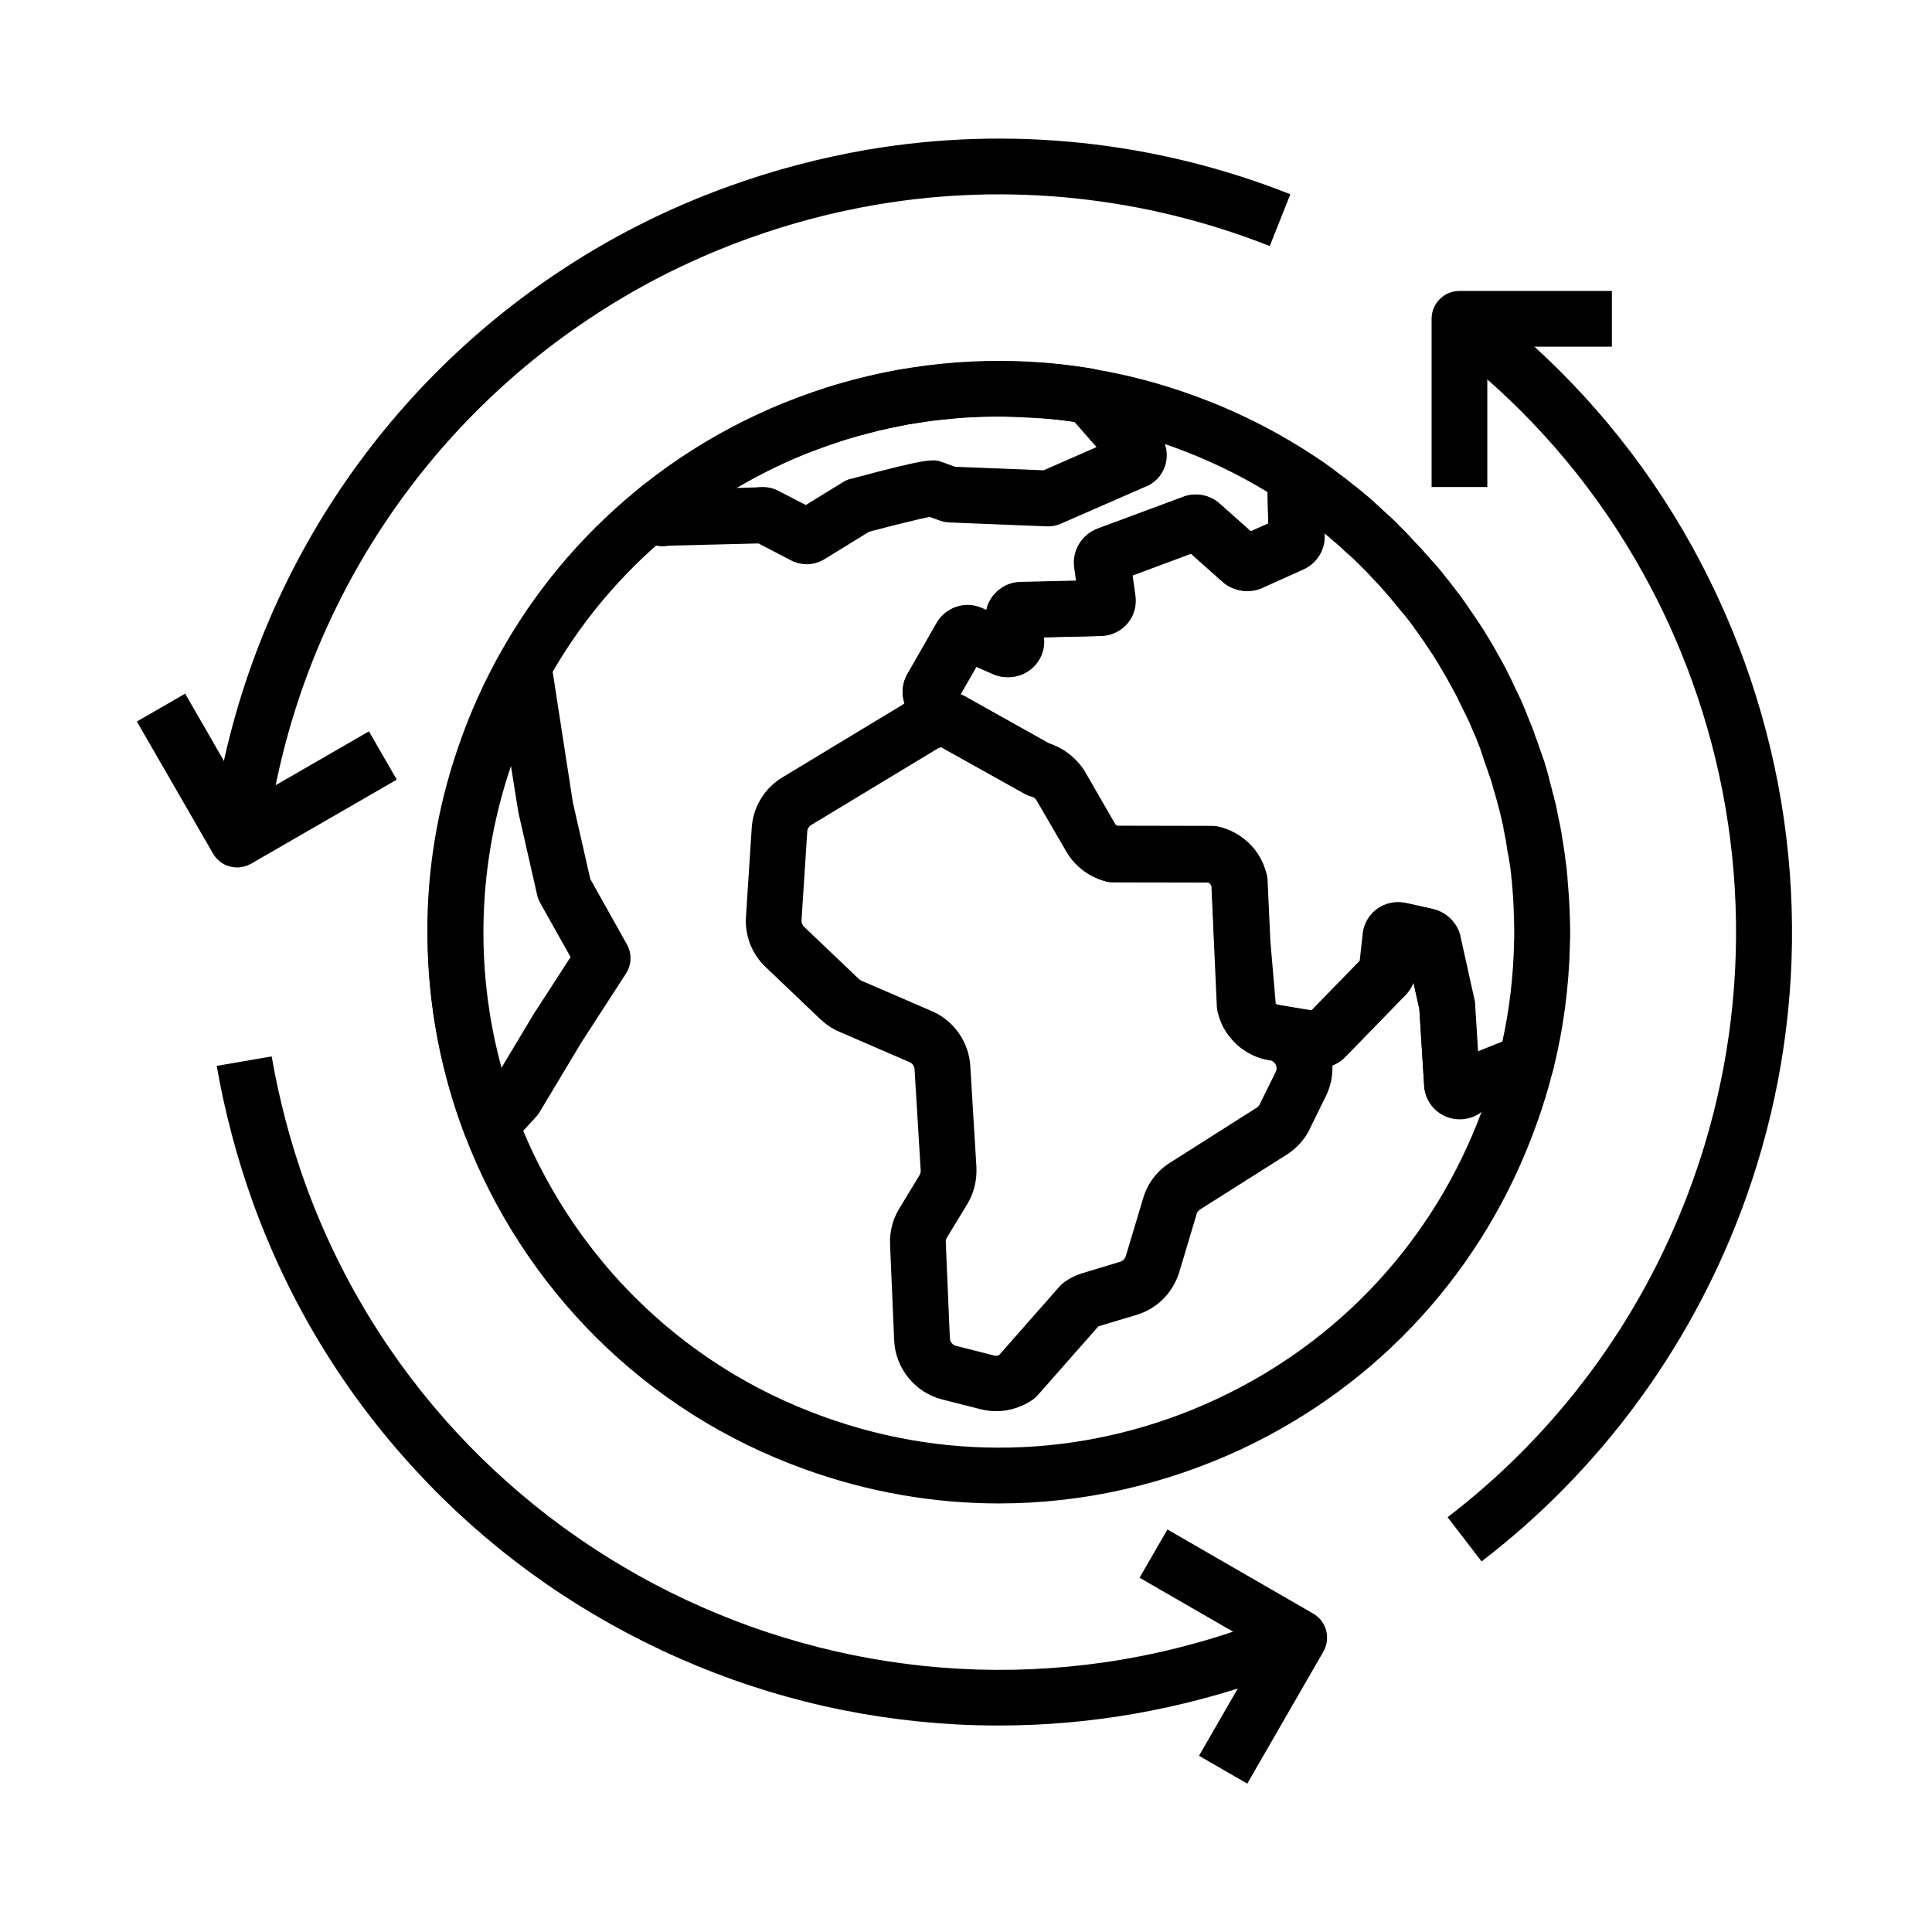
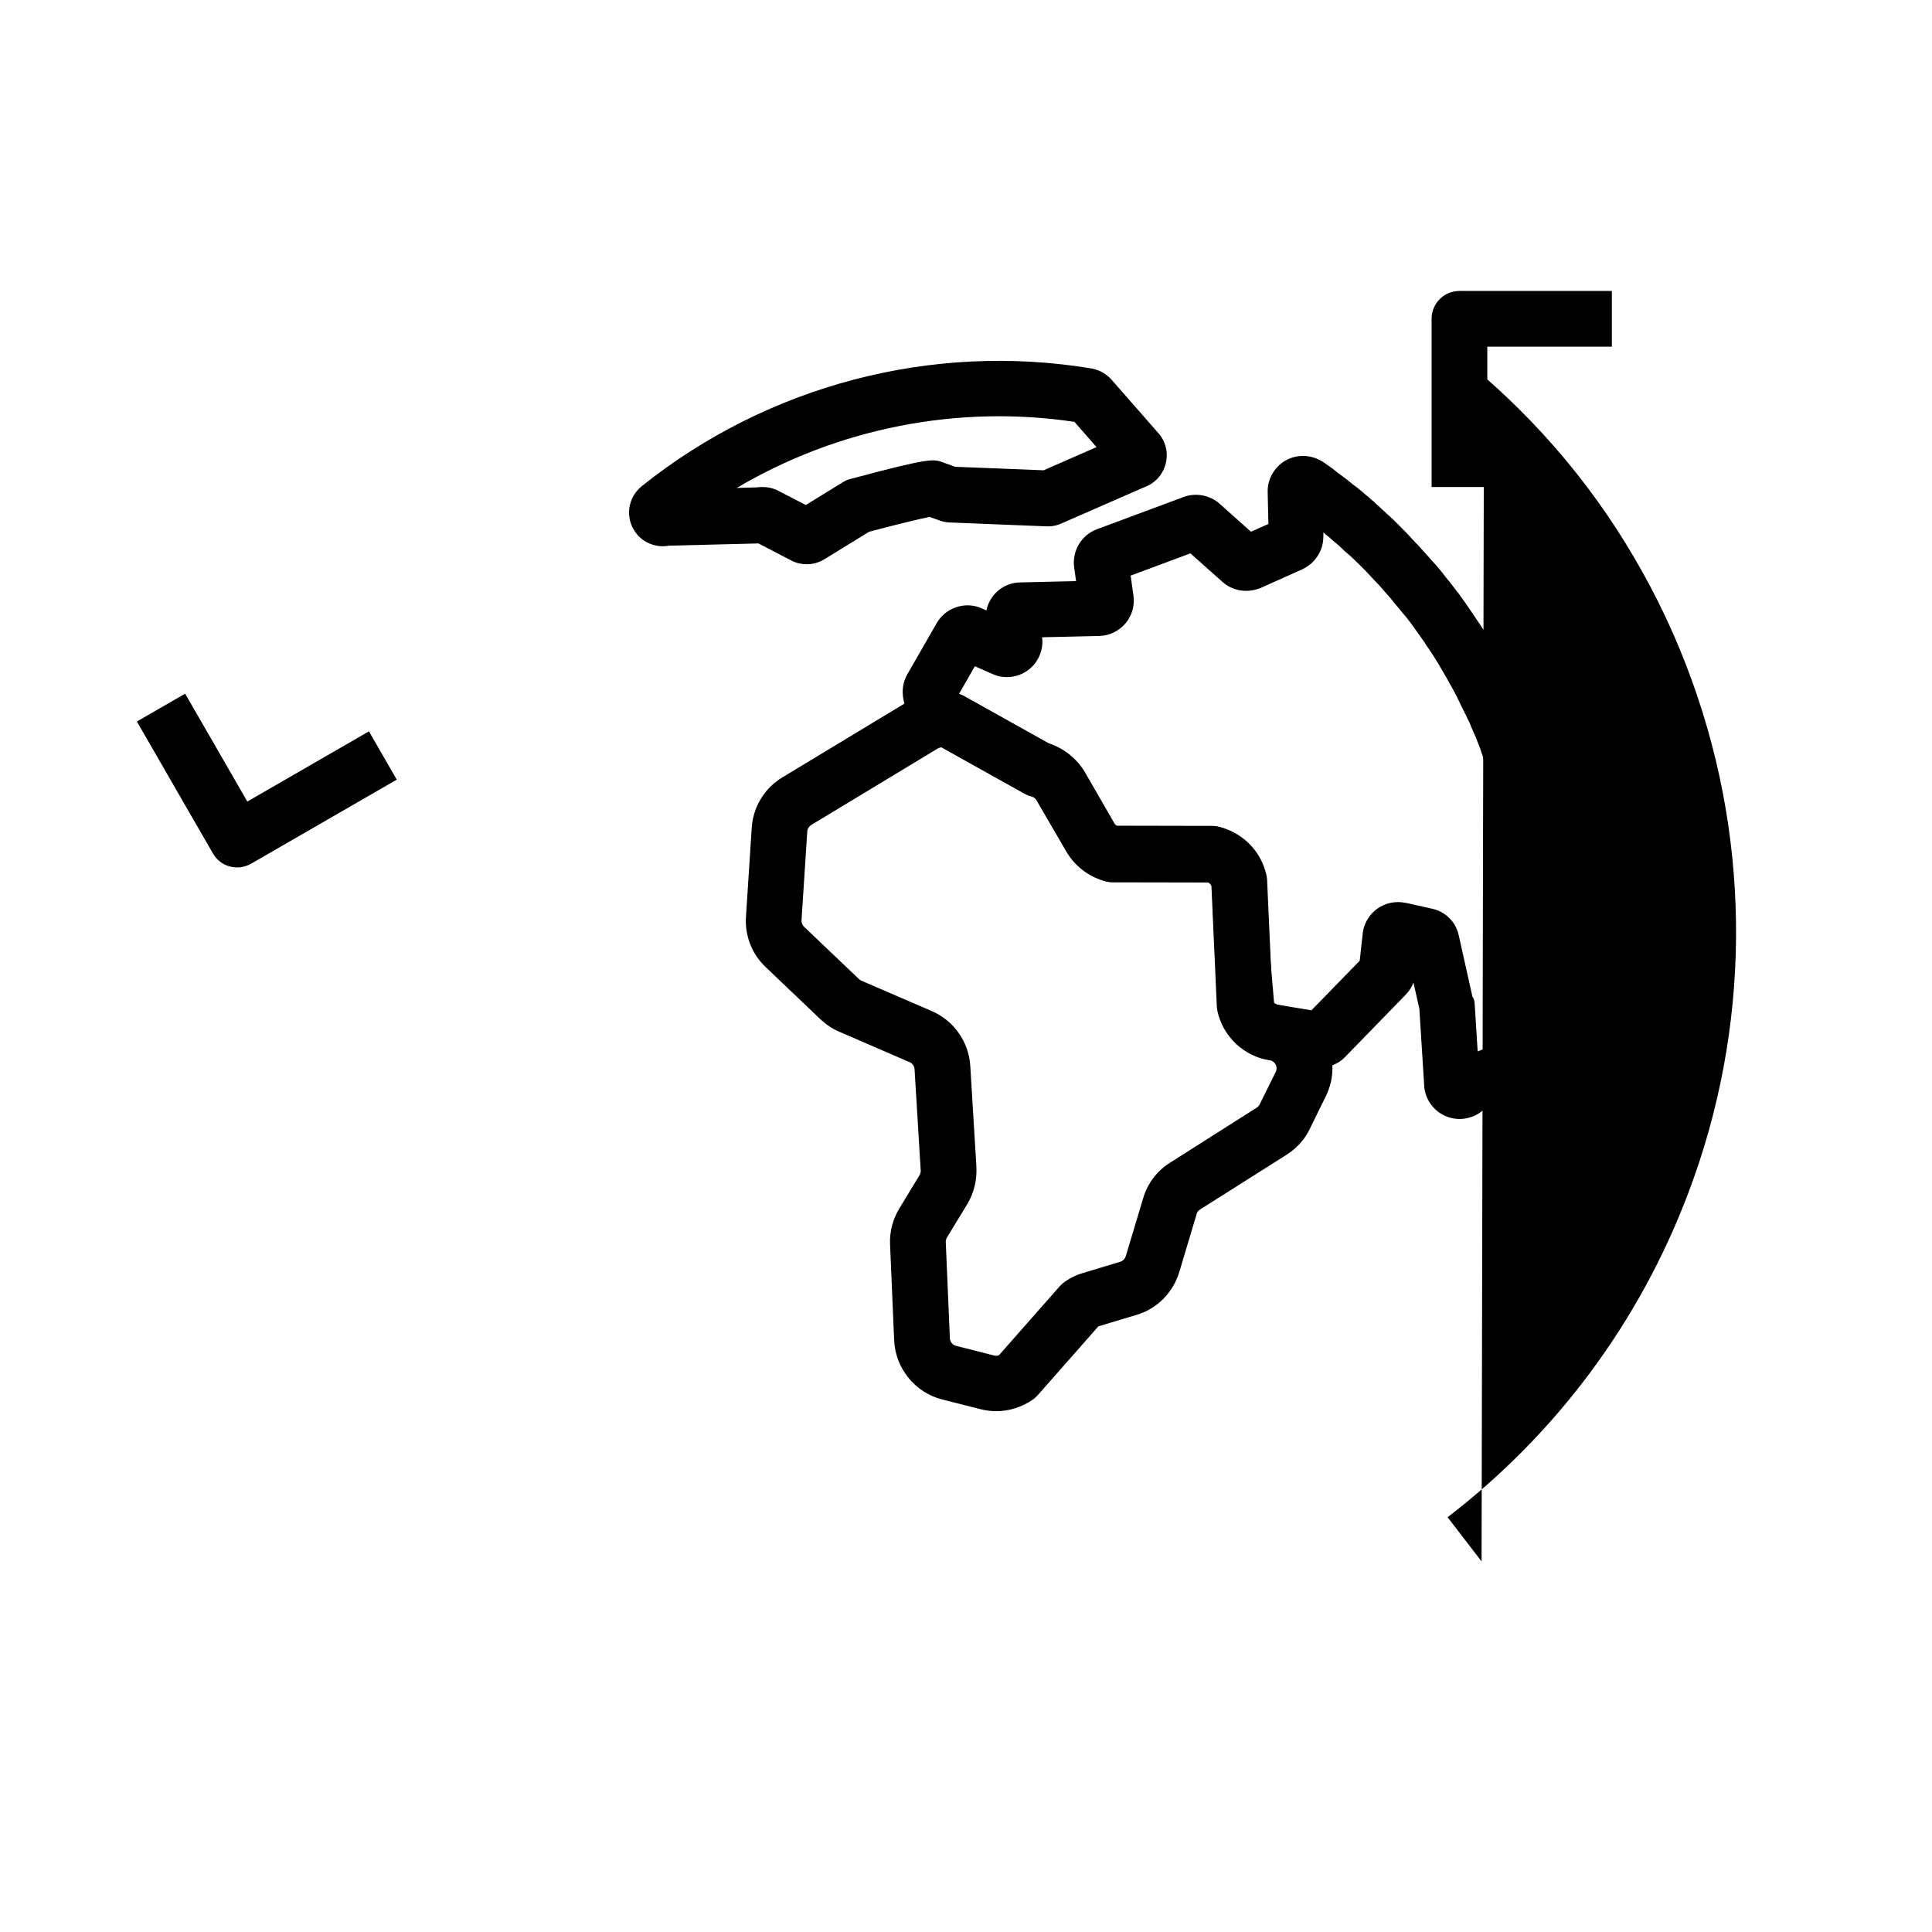
<svg xmlns="http://www.w3.org/2000/svg" fill="#000000" width="800px" height="800px" version="1.1" viewBox="144 144 512 512">
  <g>
-     <path d="m215.11 363.3-14.613-2.117c8.66-60.121 42.754-113.46 93.48-146.37 13.43-8.758 27.996-15.988 43.344-21.5 11.711-4.231 24.008-7.477 36.555-9.645 37.688-6.394 76.406-2.312 112.08 11.809l-5.461 13.727c-33.16-13.086-69.172-16.922-104.16-10.969-11.66 1.969-23.074 5.019-33.996 8.953-14.27 5.164-27.797 11.855-40.297 20.023-47.18 30.602-78.867 80.195-86.934 136.09z" />
-     <path d="m536.63 557.79-9.004-11.711c28.828-22.09 50.871-51.758 63.762-85.855 16.531-43.543 16.926-91.66 1.082-135.59-3.59-9.988-7.969-19.633-13.039-28.734-11.809-21.352-27.406-40.051-46.25-55.598-1.574-1.277-3.148-2.559-4.871-3.887l9.004-11.711c1.871 1.426 3.59 2.805 5.266 4.184 20.32 16.727 37.047 36.852 49.789 59.828 5.41 9.789 10.137 20.172 14.023 30.898 8.66 24.059 12.84 49.051 12.496 74.391-0.344 24.453-4.969 48.512-13.676 71.488-13.922 36.605-37.586 68.535-68.582 92.301z" />
-     <path d="m408.76 601.28c-3.789 0-7.578-0.098-11.367-0.297-27.16-1.477-53.43-8.07-78.129-19.68s-46.594-27.602-65.043-47.578c-19.09-20.664-33.703-44.672-43.297-71.34-4.133-11.512-7.332-23.617-9.496-35.918l14.562-2.508c2.016 11.512 4.969 22.73 8.809 33.457 36.555 101.35 148.83 154.05 250.18 117.54 2.215-0.789 4.379-1.625 6.742-2.559l5.512 13.676c-2.559 1.031-4.922 1.918-7.281 2.754-23.078 8.223-46.941 12.453-71.195 12.453z" />
+     <path d="m536.63 557.79-9.004-11.711c28.828-22.09 50.871-51.758 63.762-85.855 16.531-43.543 16.926-91.66 1.082-135.59-3.59-9.988-7.969-19.633-13.039-28.734-11.809-21.352-27.406-40.051-46.25-55.598-1.574-1.277-3.148-2.559-4.871-3.887l9.004-11.711z" />
    <path d="m530.82 440.54c-1.77 0-3.543-0.492-5.066-1.477-2.508-1.574-4.133-4.328-4.328-7.281v-0.051l-1.277-20.367-1.574-6.988c-0.441 1.23-1.18 2.363-2.066 3.246l-15.941 16.383c-2.117 2.215-5.164 3.297-8.266 2.805h-0.051l-11.414-1.871c-0.098 0-0.148 0-0.246-0.051-3.344-0.492-6.394-2.016-8.906-4.328-1.379-1.277-2.508-2.754-3.394-4.43-0.441-0.887-0.738-1.82-0.836-2.805l-1.625-18.895v-0.297l-0.688-15.398c0-0.051-0.051-0.098-0.051-0.098-0.195-0.344-0.492-0.641-0.836-0.836l-25.438-0.051c-0.688 0-1.328-0.098-1.969-0.297-4.328-1.23-7.969-4.035-10.184-7.871l-7.773-13.43c-0.297-0.543-0.789-0.934-1.426-1.082-0.641-0.148-1.23-0.395-1.77-0.688l-22.34-12.441h-0.051l-1.871-0.492c-3.297-0.887-5.856-3.445-6.742-6.742 0-0.051-0.051-0.148-0.051-0.195l-1.18-4.969c0-0.098-0.051-0.148-0.051-0.246-0.441-2.262-0.098-4.574 0.984-6.496 0-0.051 0.051-0.051 0.051-0.098l7.773-13.531c2.363-4.184 7.625-5.902 12.004-3.938l1.18 0.543c0.344-1.625 1.133-3.199 2.262-4.43 1.723-1.871 4.184-3 6.742-3l14.762-0.344-0.492-3.543c-0.641-4.379 1.871-8.707 6.102-10.234l22.879-8.512c0.051 0 0.051 0 0.098-0.051 3.246-1.133 6.938-0.441 9.496 1.871l8.266 7.379 4.625-2.066-0.195-8.363c-0.098-3.344 1.625-6.543 4.527-8.316 2.902-1.77 6.594-1.77 9.543-0.098 0.148 0.098 0.297 0.148 0.441 0.246 0.148 0.098 0.297 0.195 0.441 0.297l0.098 0.051c0.195 0.148 0.492 0.344 0.887 0.641l0.789 0.543c0.344 0.246 0.688 0.492 1.031 0.789 0.098 0.098 0.195 0.148 0.297 0.246 0.344 0.246 0.688 0.492 0.984 0.738 0.688 0.492 1.23 0.934 1.77 1.328 0.098 0.098 0.195 0.148 0.246 0.195 0.098 0.051 0.195 0.148 0.246 0.195 0.195 0.148 0.395 0.297 0.543 0.441 0.246 0.195 0.492 0.395 0.738 0.59 0.098 0.098 0.246 0.148 0.297 0.246 0.051 0 0.051 0.051 0.098 0.051 0.297 0.195 0.543 0.441 0.836 0.641 0.148 0.098 0.246 0.195 0.344 0.297 0.051 0.051 0.098 0.098 0.195 0.148 0.246 0.195 0.641 0.492 1.082 0.887 0.051 0.051 0.148 0.098 0.195 0.195 0.195 0.148 0.344 0.297 0.543 0.441 0.246 0.195 0.641 0.492 1.031 0.887 0.246 0.195 0.59 0.492 0.934 0.789 0.098 0.098 0.246 0.195 0.344 0.344l0.098 0.098 0.051 0.051c0.246 0.195 0.492 0.441 0.738 0.641 0.051 0.051 0.148 0.098 0.195 0.195 0.344 0.297 0.641 0.543 0.836 0.789 0.344 0.297 0.738 0.641 1.082 0.984 0.246 0.195 0.395 0.395 0.543 0.492 0.492 0.395 0.836 0.789 1.18 1.082l0.051 0.051c0.148 0.148 0.395 0.344 0.641 0.641 0.344 0.344 0.738 0.688 1.031 1.031 0.246 0.246 0.492 0.492 0.59 0.59l0.836 0.836c0.297 0.297 0.641 0.641 1.031 1.082l0.246 0.246c0.098 0.098 0.195 0.195 0.297 0.344 0.148 0.148 0.297 0.344 0.441 0.492 0.195 0.195 0.395 0.395 0.59 0.641l0.098 0.098c0.098 0.098 0.246 0.246 0.344 0.344 0.195 0.195 0.492 0.492 0.738 0.789 0.148 0.148 0.246 0.297 0.395 0.395 0.098 0.098 0.195 0.195 0.246 0.297 0.195 0.195 0.395 0.395 0.59 0.641l1.133 1.277c0.051 0.051 0.051 0.051 0.098 0.098l0.887 1.031c0.051 0.051 0.098 0.098 0.148 0.148l0.098 0.098c0.148 0.195 0.297 0.344 0.492 0.543l0.789 0.887s0.051 0.051 0.051 0.051l1.328 1.625c0.148 0.195 0.297 0.395 0.441 0.59 0.098 0.098 0.148 0.195 0.246 0.297 0 0.051 0.051 0.051 0.051 0.098l0.738 0.887c0.051 0.051 0.051 0.098 0.098 0.098 0.395 0.492 0.836 1.082 1.328 1.723 0.195 0.246 0.395 0.492 0.59 0.789 0.098 0.148 0.195 0.297 0.344 0.441l0.148 0.148c0.297 0.395 0.59 0.789 0.887 1.23 0.246 0.344 0.492 0.688 0.738 1.031 0.297 0.395 0.59 0.789 0.789 1.133 0.148 0.195 0.297 0.441 0.441 0.641 0.441 0.641 0.836 1.18 1.18 1.723 0.098 0.148 0.195 0.297 0.297 0.441 0.051 0.051 0.051 0.098 0.098 0.148 0.148 0.195 0.297 0.395 0.395 0.59 0.195 0.297 0.395 0.59 0.59 0.887l0.051 0.051c0.098 0.148 0.195 0.297 0.297 0.441 0 0 0.051 0.051 0.051 0.051 0.738 1.133 1.477 2.312 2.262 3.641 0.543 0.887 1.031 1.672 1.477 2.461 0.344 0.59 0.688 1.18 0.984 1.77 0.297 0.492 0.543 0.984 0.836 1.477 0.051 0.098 0.098 0.148 0.148 0.246l1.031 1.918c0.051 0.051 0.051 0.148 0.098 0.195 0.051 0.148 0.148 0.297 0.195 0.395 0.195 0.344 0.395 0.789 0.641 1.277 0.195 0.395 0.395 0.789 0.59 1.18 0.195 0.395 0.344 0.738 0.543 1.133 0.051 0.098 0.098 0.148 0.098 0.246 0.098 0.246 0.195 0.441 0.344 0.688 0.098 0.246 0.195 0.441 0.297 0.688 0.051 0.098 0.098 0.246 0.195 0.344 0.195 0.395 0.441 0.887 0.688 1.477 0 0.051 0.051 0.051 0.051 0.098 0.098 0.246 0.246 0.441 0.344 0.688 0.344 0.738 0.641 1.426 0.887 2.066 0.195 0.441 0.395 0.887 0.492 1.23 0.148 0.344 0.297 0.641 0.395 0.984 0.098 0.246 0.195 0.441 0.246 0.59 0.098 0.148 0.148 0.344 0.195 0.492 0.051 0.148 0.098 0.246 0.148 0.395 0.098 0.246 0.195 0.441 0.297 0.688 0.246 0.59 0.543 1.328 0.836 2.164 0.051 0.195 0.148 0.344 0.195 0.543 0.051 0.148 0.098 0.344 0.148 0.492 0.051 0.098 0.051 0.148 0.098 0.246 0.051 0.098 0.051 0.148 0.098 0.246 0.051 0.148 0.098 0.344 0.195 0.492 0.098 0.297 0.195 0.543 0.297 0.836 0.051 0.148 0.098 0.297 0.148 0.441 0.098 0.195 0.148 0.395 0.195 0.59l0.098 0.297c0.051 0.148 0.098 0.297 0.148 0.441 0.098 0.195 0.148 0.395 0.246 0.641l0.441 1.277c0.098 0.195 0.148 0.441 0.246 0.688 0.051 0.195 0.098 0.344 0.195 0.543 0.098 0.344 0.195 0.641 0.297 0.984l0.441 1.477c0.098 0.395 0.195 0.738 0.297 1.082 0.051 0.246 0.148 0.492 0.195 0.738 0.051 0.148 0.098 0.246 0.098 0.395v0.051c0 0.051 0.051 0.148 0.051 0.246 0.098 0.344 0.195 0.641 0.246 0.887 0 0.098 0.051 0.195 0.051 0.246 0.051 0.195 0.098 0.344 0.148 0.492l0.441 1.77c0 0.051 0.051 0.148 0.051 0.195 0 0.098 0.051 0.195 0.098 0.297 0.098 0.344 0.195 0.688 0.246 1.031 0.098 0.344 0.148 0.641 0.195 0.836 0.051 0.098 0.051 0.195 0.098 0.246 0.051 0.148 0.051 0.246 0.098 0.395 0.098 0.297 0.148 0.641 0.195 0.934 0.051 0.148 0.051 0.297 0.098 0.441 0.051 0.246 0.098 0.492 0.148 0.738v0.051c0.051 0.195 0.098 0.441 0.148 0.738 0.098 0.441 0.195 0.934 0.297 1.477 0 0.051 0 0.098 0.051 0.148 0.148 0.641 0.246 1.23 0.344 1.77 0.051 0.148 0.051 0.297 0.098 0.441v0.051c0.098 0.543 0.246 1.23 0.344 2.066l0.148 0.887v0.098c0 0.051 0 0.098 0.051 0.195 0.051 0.195 0.098 0.441 0.098 0.641 0.051 0.148 0.051 0.297 0.051 0.395 0 0.051 0.051 0.148 0.051 0.195 0.098 0.641 0.195 1.277 0.297 2.066 0.051 0.297 0.098 0.59 0.098 0.887 0 0.195 0.051 0.395 0.098 0.59 0 0.148 0.051 0.246 0.051 0.395 0.051 0.395 0.098 0.836 0.148 1.18 0.051 0.195 0.051 0.441 0.098 0.688l0.051 0.543c0.051 0.246 0.051 0.492 0.051 0.738 0 0.148 0.051 0.246 0.051 0.395 0.051 0.395 0.098 0.789 0.098 1.18 0.246 2.707 0.441 5.559 0.59 9.25v0.246c0.051 1.523 0.098 3 0.098 4.477 0 0.984 0 1.969-0.051 3.051v0.195c-0.246 11.316-1.723 22.434-4.379 33.113-0.59 2.312-2.215 4.184-4.43 5.066l-13.777 5.461c-0.789 0.789-1.723 1.426-2.754 1.918-0.148 0.051-0.246 0.098-0.395 0.148-1.18 0.434-2.359 0.68-3.492 0.68zm3.988-30.453 0.789 12.547 6.543-2.609c1.871-8.461 2.902-17.219 3.102-26.125v-0.098-0.395c0.051-0.738 0.051-1.523 0.051-2.461 0-1.23-0.051-2.559-0.098-3.984v-0.246c-0.098-3.394-0.246-5.953-0.492-8.363v-0.148c0-0.195-0.051-0.395-0.051-0.641-0.051-0.395-0.098-0.836-0.148-1.23v-0.297l-0.098-0.789c-0.051-0.395-0.098-0.789-0.148-1.23-0.051-0.297-0.098-0.641-0.148-0.934 0-0.195-0.051-0.395-0.098-0.59-0.051-0.195-0.051-0.395-0.098-0.59 0-0.246-0.098-0.59-0.148-0.984-0.051-0.195-0.051-0.344-0.098-0.492-0.051-0.148-0.051-0.344-0.098-0.492 0-0.051 0-0.098-0.051-0.195-0.051-0.297-0.098-0.641-0.148-0.934l-0.148-0.984c0-0.148-0.051-0.246-0.051-0.395 0-0.148-0.051-0.395-0.098-0.641-0.051-0.148-0.051-0.297-0.098-0.441-0.051-0.148-0.051-0.297-0.098-0.492-0.098-0.543-0.148-0.934-0.246-1.328-0.051-0.148-0.051-0.246-0.098-0.395-0.051-0.195-0.098-0.395-0.098-0.688 0-0.098-0.098-0.395-0.098-0.543-0.051-0.148-0.051-0.246-0.098-0.395v-0.051c-0.051-0.148-0.098-0.344-0.148-0.59-0.051-0.246-0.148-0.543-0.195-0.836-0.051-0.148-0.051-0.297-0.098-0.441v-0.098c0-0.051-0.051-0.148-0.051-0.195-0.195-0.641-0.297-1.18-0.395-1.625 0-0.098-0.051-0.195-0.098-0.297-0.098-0.297-0.148-0.641-0.246-0.934l-0.395-1.477c-0.098-0.297-0.148-0.59-0.246-0.836 0-0.098-0.051-0.195-0.051-0.246-0.051-0.195-0.098-0.297-0.148-0.492v-0.051c-0.051-0.098-0.051-0.195-0.098-0.297-0.098-0.344-0.195-0.641-0.297-0.934-0.051-0.246-0.148-0.492-0.195-0.738v-0.051l-0.441-1.477c-0.051-0.148-0.098-0.344-0.195-0.543-0.051-0.195-0.148-0.395-0.195-0.59-0.098-0.195-0.148-0.395-0.195-0.543l-0.344-1.082c-0.195-0.441-0.297-0.836-0.441-1.18-0.098-0.246-0.195-0.492-0.246-0.738-0.051-0.195-0.148-0.395-0.195-0.59-0.098-0.246-0.195-0.492-0.246-0.738 0-0.051-0.051-0.098-0.051-0.195-0.051-0.098-0.051-0.148-0.098-0.246-0.051-0.148-0.098-0.297-0.148-0.492-0.098-0.195-0.148-0.395-0.246-0.641-0.051-0.148-0.098-0.344-0.148-0.492-0.051-0.148-0.098-0.297-0.148-0.441-0.098-0.297-0.246-0.688-0.441-1.133-0.051-0.098-0.051-0.148-0.098-0.246-0.051-0.148-0.098-0.246-0.148-0.395-0.098-0.195-0.148-0.344-0.195-0.543-0.148-0.297-0.246-0.543-0.297-0.688-0.098-0.246-0.195-0.492-0.297-0.688-0.098-0.195-0.195-0.441-0.297-0.641-0.051-0.148-0.148-0.395-0.195-0.492-0.098-0.195-0.195-0.441-0.297-0.641-0.195-0.441-0.344-0.934-0.492-1.23-0.051-0.098-0.098-0.246-0.148-0.344-0.051-0.051-0.051-0.098-0.098-0.148-0.148-0.297-0.297-0.59-0.441-0.934-0.051-0.098-0.098-0.195-0.148-0.297 0-0.051-0.051-0.148-0.098-0.246-0.098-0.195-0.195-0.395-0.297-0.543 0-0.051-0.051-0.051-0.051-0.098-0.098-0.246-0.195-0.492-0.344-0.688-0.148-0.297-0.246-0.543-0.395-0.836-0.195-0.395-0.395-0.789-0.59-1.18-0.195-0.395-0.395-0.789-0.543-1.133-0.051-0.098-0.098-0.148-0.098-0.246-0.098-0.246-0.246-0.492-0.395-0.738-0.098-0.148-0.148-0.297-0.246-0.492l-0.934-1.723c-0.344-0.543-0.641-1.133-0.934-1.672-0.297-0.492-0.543-0.984-0.836-1.477-0.051-0.051-0.051-0.098-0.098-0.148-0.344-0.641-0.738-1.277-1.18-2.016-0.051-0.051-0.098-0.148-0.098-0.195-0.688-1.133-1.277-2.117-1.871-3.051l-0.051-0.051c-0.098-0.148-0.195-0.297-0.297-0.441-0.051-0.051-0.051-0.098-0.098-0.148-0.148-0.195-0.297-0.395-0.395-0.59-0.195-0.297-0.441-0.641-0.641-0.934-0.098-0.148-0.246-0.344-0.344-0.543-0.246-0.344-0.441-0.688-0.59-0.887-0.344-0.441-0.59-0.836-0.836-1.18-0.148-0.195-0.297-0.441-0.441-0.641l-0.051-0.051c-0.297-0.395-0.59-0.789-0.887-1.23-0.246-0.344-0.441-0.641-0.688-0.984-0.195-0.246-0.395-0.543-0.59-0.789-0.098-0.148-0.195-0.297-0.344-0.441-0.051-0.051-0.098-0.148-0.148-0.195-0.297-0.395-0.59-0.789-0.934-1.18l-0.688-0.789c-0.246-0.297-0.441-0.543-0.641-0.789-0.051-0.098-0.098-0.148-0.148-0.195l-0.051-0.051-2.066-2.508c0-0.051-0.051-0.051-0.051-0.098l-0.098-0.098c-0.148-0.148-0.297-0.344-0.441-0.492l-1.918-2.215c-0.051-0.051-0.051-0.051-0.098-0.098-0.098-0.098-0.195-0.195-0.246-0.297-0.148-0.148-0.297-0.297-0.395-0.441-0.344-0.344-0.688-0.688-1.082-1.133l-0.098-0.098c-0.098-0.098-0.195-0.195-0.297-0.297-0.148-0.148-0.297-0.344-0.441-0.492-0.195-0.195-0.395-0.395-0.59-0.641l-0.297-0.297c-0.148-0.148-0.297-0.297-0.441-0.492-0.098-0.098-0.246-0.246-0.395-0.395l-0.887-0.887c-0.098-0.098-0.195-0.195-0.297-0.297-0.195-0.195-0.395-0.395-0.59-0.59-0.148-0.148-0.246-0.246-0.395-0.395-0.246-0.195-0.441-0.395-0.641-0.641-0.148-0.098-0.246-0.246-0.395-0.344-0.148-0.098-0.297-0.297-0.344-0.344-0.344-0.297-0.641-0.59-0.836-0.738-0.148-0.098-0.246-0.246-0.395-0.344-0.148-0.148-0.492-0.441-0.789-0.688l-0.344-0.344c-0.051-0.051-0.098-0.051-0.098-0.098-0.246-0.195-0.441-0.395-0.641-0.59-0.051-0.051-0.148-0.098-0.195-0.195-0.195-0.148-0.395-0.344-0.59-0.492l-0.098-0.098c-0.195-0.148-0.344-0.297-0.543-0.441-0.098-0.051-0.148-0.148-0.246-0.195-0.148-0.148-0.297-0.246-0.441-0.395-0.148-0.148-0.297-0.246-0.441-0.395-0.051-0.051-0.098-0.051-0.098-0.098-0.098-0.098-0.246-0.195-0.344-0.297-0.246-0.195-0.492-0.395-0.738-0.59-0.148-0.098-0.246-0.195-0.344-0.344-0.051-0.051-0.051-0.051-0.098-0.051-0.098-0.051-0.195-0.148-0.297-0.195v0.887 0.195c0 3.691-2.164 7.035-5.512 8.609-0.051 0-0.051 0.051-0.098 0.051l-10.973 4.922c-0.098 0.051-0.195 0.098-0.297 0.098-3.394 1.328-7.231 0.688-9.891-1.723l-8.461-7.527-15.844 5.902 0.738 5.215c0.395 2.609-0.344 5.266-1.969 7.281-1.723 2.117-4.281 3.394-6.988 3.492h-0.098l-15.152 0.344 0.051 0.297c0.297 3.297-1.18 6.594-3.887 8.512s-6.25 2.312-9.297 0.934l-4.676-2.066-4.231 7.379c0.543 0.195 1.031 0.441 1.523 0.738l22.043 12.25c3.984 1.277 7.332 3.938 9.496 7.625l7.773 13.48c0.195 0.344 0.441 0.59 0.789 0.789l25.484 0.051c0.688 0 1.328 0.098 2.016 0.297 4.527 1.277 8.215 4.231 10.43 8.316 0 0 0 0.051 0.051 0.051 0.688 1.277 1.18 2.707 1.574 4.184 0.098 0.441 0.148 0.887 0.195 1.379l0.738 16.137 1.426 16.68c0.246 0.148 0.441 0.246 0.688 0.297 0.098 0 0.148 0 0.246 0.051l8.953 1.477 12.793-13.137 0.789-7.133v-0.098c0.297-2.609 1.723-5.019 3.836-6.543 2.117-1.523 4.871-2.117 7.43-1.574h0.098l6.84 1.523c3.691 0.738 6.543 3.543 7.281 7.231l3.59 16.09c0.547 0.844 0.598 1.582 0.598 1.977z" />
-     <path d="m408.76 542.43c-17.32 0-34.688-3-51.465-9.055-21.156-7.625-39.902-19.531-55.645-35.277-14.957-14.957-26.863-33.309-34.391-53.086-0.051-0.098-0.098-0.246-0.148-0.395-6.297-16.582-9.645-34.047-9.84-51.906v-0.098-4.527-0.148c0.297-16.531 3.344-32.766 9.004-48.316 2.656-7.43 6.051-14.906 10.086-22.188 9.152-16.48 21.207-30.996 35.867-43.098l0.051-0.051c0.543-0.441 1.18-0.984 1.918-1.523 0.051-0.051 0.098-0.098 0.148-0.098 0.148-0.098 0.344-0.246 0.59-0.441 0.344-0.297 0.738-0.59 1.18-0.887 2.215-1.723 4.574-3.445 7.035-5.117 0.344-0.246 0.789-0.543 1.277-0.887 5.953-3.984 12.398-7.676 19.238-10.922 0.051-0.051 0.148-0.051 0.195-0.098 0.148-0.098 0.344-0.148 0.543-0.246 0.246-0.098 0.492-0.246 0.738-0.344 2.215-1.031 4.625-2.117 7.332-3.148l0.246-0.098c0.395-0.148 0.887-0.344 1.426-0.543 0.195-0.098 0.395-0.148 0.641-0.246 0.148-0.051 0.344-0.148 0.543-0.195 0.051 0 0.098-0.051 0.098-0.051 1.523-0.59 3.051-1.082 4.477-1.625 0.098-0.051 0.195-0.051 0.297-0.098 0.098-0.051 0.195-0.051 0.297-0.098 0.297-0.098 0.688-0.246 1.133-0.395 0.195-0.051 0.492-0.148 0.59-0.195 0.297-0.098 0.543-0.246 0.836-0.297 0.441-0.148 0.836-0.246 1.23-0.395 0.492-0.148 1.133-0.395 1.969-0.543 0.297-0.098 0.59-0.148 0.836-0.246 0.098-0.051 0.195-0.051 0.344-0.098 0.543-0.195 1.031-0.297 1.379-0.395h0.051c0.688-0.246 1.328-0.395 1.82-0.492 0.246-0.051 0.492-0.148 0.789-0.195 0.148-0.051 0.246-0.051 0.395-0.098 0.098-0.051 0.195-0.051 0.344-0.098 1.031-0.246 2.117-0.543 3.297-0.789 0.148-0.051 0.246-0.051 0.395-0.098 0.344-0.098 0.738-0.195 1.082-0.246l4.43-0.887c0.492-0.098 1.133-0.246 1.82-0.297 0.246-0.051 0.492-0.098 0.738-0.098 0.148 0 0.246-0.051 0.395-0.051 0.098 0 0.246-0.051 0.344-0.051 0.492-0.098 1.031-0.148 1.523-0.246 0.492-0.051 0.984-0.148 1.477-0.195 1.082-0.148 2.262-0.344 3.445-0.441l6.051-0.59h0.195c4.43-0.344 8.707-0.441 12.793-0.395h0.098c3.394 0.051 6.25 0.148 9.055 0.344h0.246c0.246 0.051 0.641 0.051 0.738 0.051 0.246 0 0.492 0 0.738 0.051 0.441 0.051 0.836 0.098 1.277 0.098 0.543 0.051 1.082 0.098 1.625 0.148l1.477 0.148h0.148l0.297 0.051c2.312 0.297 4.676 0.59 7.086 0.984 0.395 0.051 0.789 0.098 1.18 0.195 8.906 1.523 17.613 3.836 25.977 6.887 10.973 3.938 21.453 9.152 31.145 15.449 1.277 0.789 2.363 1.574 3.445 2.312 3.199 2.262 4.035 6.691 1.918 9.988-0.492 0.738-1.082 1.426-1.77 1.918l0.195 7.625v0.195c0 3.738-2.215 7.133-5.609 8.66l-10.922 4.922c-3.344 1.523-7.184 0.984-10.035-1.426-0.051-0.051-0.098-0.098-0.148-0.148l-8.461-7.578-15.742 5.856 0.738 5.266c0.395 2.707-0.344 5.41-2.117 7.477-1.77 2.066-4.328 3.246-7.035 3.297l-15.105 0.344 0.051 0.297c0.297 3.246-1.082 6.394-3.789 8.414-2.656 1.969-6.199 2.41-9.25 1.133-0.051 0-0.098-0.051-0.148-0.051l-4.676-2.066-4.231 7.379c0.543 0.195 1.082 0.441 1.523 0.738l22.043 12.348c3.938 1.277 7.379 4.035 9.496 7.625l7.773 13.48c0.195 0.344 0.441 0.59 0.789 0.789l25.484 0.051c0.641 0 1.277 0.098 1.918 0.246 4.527 1.23 8.363 4.281 10.527 8.363 0.688 1.277 1.18 2.656 1.574 4.184 0.098 0.441 0.148 0.887 0.195 1.379l0.738 16.137 1.426 16.68c0.246 0.148 0.441 0.246 0.688 0.344 0.098 0 0.148 0 0.246 0.051l8.953 1.477 12.793-13.137 0.789-7.133v-0.051c0.297-2.609 1.723-5.019 3.836-6.543 2.117-1.523 4.871-2.117 7.43-1.574h0.098l6.887 1.523c3.445 0.688 6.25 3.394 7.184 6.84 0.051 0.098 0.051 0.195 0.051 0.297l3.59 16.188c0.246 0.836 0.297 1.523 0.297 1.969l0.789 12.496 9.988-4.082c2.559-1.031 5.512-0.543 7.578 1.277 2.117 1.82 3 4.625 2.363 7.332-1.23 4.922-2.707 9.891-4.625 15.105-13.727 38.031-41.426 68.438-77.98 85.609-20.488 9.539-42.332 14.41-64.273 14.41zm-127.68-102.68c6.84 17.859 17.516 34.391 30.996 47.871 14.219 14.219 31.094 24.945 50.234 31.832 34.293 12.398 71.391 10.676 104.4-4.82 32.621-15.301 57.367-42.262 69.914-75.965-0.738 0.59-1.625 1.082-2.508 1.379-2.754 1.031-5.902 0.688-8.414-0.934-2.461-1.574-4.082-4.328-4.281-7.281v-0.051l-1.277-20.367-1.574-7.035c-0.395 1.031-0.984 2.016-1.723 2.902-0.098 0.098-0.195 0.246-0.297 0.344l-15.988 16.434c-2.117 2.215-5.164 3.297-8.266 2.805h-0.051l-11.414-1.871c-0.098 0-0.148 0-0.246-0.051-3.344-0.492-6.394-2.016-8.906-4.328l-0.195-0.195c-1.328-1.328-2.41-2.754-3.199-4.231-0.441-0.887-0.738-1.82-0.836-2.805l-1.625-18.895v-0.297l-0.688-15.398c-0.051-0.098-0.051-0.148-0.051-0.148-0.195-0.344-0.441-0.641-0.789-0.836l-25.484-0.051c-0.688 0-1.328-0.098-1.969-0.297-4.328-1.23-7.969-4.035-10.184-7.871l-7.773-13.43c-0.297-0.492-0.836-0.934-1.426-1.082-0.641-0.148-1.23-0.395-1.77-0.688l-22.34-12.453h-0.051l-1.871-0.492c-3.394-0.887-6.051-3.641-6.789-7.035l-1.133-4.773c-0.59-2.262-0.297-4.773 0.887-6.887 0-0.051 0.051-0.051 0.051-0.098l7.773-13.578c0.051-0.051 0.051-0.098 0.098-0.195 2.508-4.082 7.625-5.707 11.957-3.738l1.133 0.492c0.297-1.477 0.984-2.902 2.016-4.082 1.723-2.016 4.184-3.246 6.84-3.344h0.148l14.859-0.344-0.492-3.59c0-0.098-0.051-0.195-0.051-0.297-0.441-4.231 2.016-8.266 6.004-9.84 0.051 0 0.051-0.051 0.098-0.051l22.781-8.461c0.051 0 0.051 0 0.098-0.051 3.246-1.133 6.938-0.441 9.445 1.82l8.316 7.379 4.625-2.066-0.195-8.316c-7.824-4.773-16.188-8.758-24.895-11.906-7.625-2.754-15.645-4.871-23.762-6.25-0.098 0-0.246-0.051-0.344-0.051s-0.195-0.051-0.297-0.051c-2.117-0.395-4.379-0.688-6.594-0.934h-0.195l-1.379-0.148c-0.441-0.051-0.887-0.098-1.277-0.098-0.441-0.051-0.836-0.051-1.277-0.098-0.641 0-1.18-0.051-1.672-0.098-2.461-0.148-5.066-0.246-8.117-0.344h-0.051c-3.641-0.051-7.527 0.098-11.512 0.344l-6.004 0.59c-0.836 0.098-1.672 0.195-2.707 0.344-0.492 0.098-1.031 0.148-1.523 0.246-0.441 0.051-0.887 0.148-1.328 0.195-0.297 0.051-0.59 0.098-0.887 0.148-0.148 0-0.246 0.051-0.395 0.051-0.246 0.051-0.492 0.098-0.738 0.098-0.148 0-0.492 0.098-0.738 0.148l-4.43 0.887c-0.148 0.051-0.246 0.051-0.395 0.098-0.344 0.098-0.738 0.195-1.082 0.246-0.789 0.148-1.574 0.344-2.461 0.59-0.297 0.098-0.59 0.148-0.887 0.246-0.148 0.051-0.246 0.051-0.395 0.098-0.195 0.051-0.344 0.098-0.543 0.148-0.195 0.051-0.395 0.098-0.543 0.098-0.148 0.051-0.297 0.098-0.395 0.148-0.148 0.051-0.344 0.098-0.543 0.148l-0.297 0.051c-0.148 0.051-0.395 0.098-0.441 0.098-0.051 0-0.148 0.051-0.195 0.051-0.297 0.098-0.543 0.148-0.789 0.246-0.098 0.051-0.246 0.051-0.344 0.098-0.148 0.051-0.344 0.098-0.492 0.148-0.195 0.051-0.395 0.098-0.641 0.148-0.098 0.051-0.297 0.098-0.441 0.148-0.395 0.148-0.836 0.246-1.277 0.395-0.688 0.246-1.328 0.441-1.77 0.59-0.098 0.051-0.195 0.051-0.297 0.098-0.246 0.098-0.59 0.195-0.984 0.344-1.328 0.441-2.609 0.887-3.887 1.379-0.297 0.098-0.543 0.195-0.836 0.297-0.148 0.051-0.344 0.148-0.543 0.195-0.195 0.098-0.395 0.148-0.641 0.195-0.051 0-0.246 0.098-0.441 0.148l-0.395 0.148c-2.461 0.984-4.574 1.871-6.496 2.805-0.051 0.051-0.148 0.051-0.195 0.098-0.148 0.098-0.344 0.148-0.543 0.246-0.246 0.098-0.492 0.246-0.738 0.344-6.199 3-12.055 6.297-17.418 9.891-0.051 0.051-0.148 0.098-0.195 0.148-0.195 0.148-0.441 0.297-0.688 0.492-0.051 0.051-0.098 0.051-0.148 0.098-2.262 1.523-4.43 3.148-6.445 4.676-0.098 0.051-0.148 0.098-0.246 0.195-0.344 0.246-0.492 0.395-0.59 0.441-0.148 0.148-0.344 0.297-0.543 0.395-0.148 0.148-0.441 0.344-0.789 0.59-0.441 0.344-0.836 0.688-1.328 1.031-13.234 10.922-24.109 24.008-32.324 38.867-3.641 6.594-6.691 13.332-9.102 20.074-5.117 14.023-7.824 28.684-8.117 43.543v4.43c0.195 15.891 3.102 31.488 8.707 46.297 0.207 0.434 0.355 0.73 0.453 1.027z" />
    <path d="m407.97 517.98c-1.379 0-2.805-0.195-4.184-0.543l-10.086-2.559c-7.231-1.82-12.449-8.316-12.742-15.742l-1.082-25.34c-0.148-3.344 0.688-6.641 2.461-9.543l5.312-8.758c0.246-0.441 0.395-0.887 0.344-1.379l-1.625-26.766c-0.051-0.836-0.59-1.574-1.328-1.871l-18.648-8.07c-1.77-0.738-3.445-1.871-4.922-3.246l-14.562-13.875c-3.691-3.492-5.559-8.363-5.215-13.43l1.523-23.469c0.344-5.512 3.394-10.578 8.215-13.43l33.457-20.223c3.445-2.066 7.477-2.856 11.414-2.262 0.098 0 0.195 0.051 0.297 0.051l0.246 0.051c0.195 0.051 0.344 0.051 0.543 0.098 0.887 0.195 1.77 0.543 2.559 1.031l22.09 12.348c3.938 1.277 7.379 4.035 9.496 7.625l7.773 13.48c0.195 0.344 0.441 0.59 0.789 0.789l25.484 0.051c0.641 0 1.277 0.098 1.918 0.246 4.527 1.23 8.363 4.281 10.527 8.363 0.688 1.277 1.18 2.656 1.574 4.184 0.098 0.441 0.148 0.887 0.195 1.379l1.426 31.883c0.051 0.098 0.051 0.148 0.051 0.148 0.098 0.195 0.246 0.395 0.441 0.59 0.297 0.246 0.59 0.395 0.887 0.492 0.098 0 0.148 0 0.246 0.051 5.363 0.887 9.84 4.133 12.348 8.953 2.508 4.82 2.559 10.383 0.148 15.254l-4.231 8.609v0.051c-1.379 2.805-3.492 5.117-6.102 6.789l-23.016 14.559s-0.051 0-0.051 0.051c-0.395 0.246-0.738 0.688-0.836 1.133v0.051l-4.574 15.301c-1.672 5.461-5.856 9.742-11.316 11.367l-9.988 3c-0.051 0-0.098 0.051-0.148 0.051l-16.039 18.203c-0.395 0.441-0.836 0.836-1.277 1.18-2.906 2.012-6.348 3.094-9.793 3.094zm-14.465-175.94c-0.344 0.051-0.688 0.148-1.031 0.344l-33.457 20.223c-0.641 0.395-1.031 1.031-1.082 1.723l-1.523 23.52c-0.051 0.688 0.195 1.277 0.688 1.77l14.516 13.824c0.195 0.195 0.441 0.344 0.641 0.441l18.695 8.07c5.856 2.508 9.84 8.266 10.184 14.562l1.625 26.766v0.098c0.148 3.394-0.641 6.742-2.41 9.691 0 0.051-0.051 0.051-0.051 0.098l-5.363 8.809c-0.195 0.344-0.344 0.789-0.297 1.133v0.098l1.082 25.387v0.051c0.051 0.934 0.688 1.77 1.625 2.016l10.086 2.559c0.441 0.098 0.934 0.098 1.328-0.098l15.988-18.156c0.297-0.344 0.688-0.688 1.031-0.984 1.477-1.133 3.199-2.016 5.164-2.609l9.938-3c0.688-0.195 1.23-0.789 1.477-1.523l4.574-15.254c1.133-3.938 3.691-7.332 7.184-9.496l22.926-14.562c0.344-0.195 0.59-0.492 0.789-0.887l4.231-8.562c0.395-0.836 0.246-1.523 0-1.969-0.195-0.344-0.59-0.934-1.426-1.133h-0.148c-3.344-0.492-6.394-2.016-8.906-4.328-0.051-0.051-0.148-0.148-0.195-0.195-1.328-1.328-2.41-2.754-3.199-4.231-0.641-1.23-1.18-2.656-1.523-4.133-0.098-0.441-0.148-0.887-0.195-1.379l-1.426-31.883c-0.051-0.098-0.051-0.148-0.051-0.148-0.195-0.344-0.441-0.641-0.789-0.836l-25.484-0.051c-0.688 0-1.328-0.098-1.969-0.297-4.328-1.23-7.969-4.035-10.184-7.871l-7.867-13.52c-0.297-0.543-0.836-0.934-1.426-1.082-0.641-0.148-1.23-0.395-1.77-0.688z" />
-     <path d="m274.05 449.49c-0.492 0-0.934-0.051-1.426-0.148-2.508-0.492-4.574-2.262-5.461-4.625-12.793-33.75-13.086-71.047-0.836-104.99 2.707-7.578 6.102-15.105 10.086-22.238 1.523-2.754 4.625-4.231 7.723-3.691 3.102 0.543 5.512 3 6.004 6.148l5.656 36.605 4.625 20.367 9.742 17.418c1.328 2.41 1.23 5.312-0.246 7.625l-11.758 18.156-11.219 18.695c-0.246 0.441-0.59 0.836-0.934 1.23l-6.547 7.09c-1.426 1.523-3.394 2.359-5.41 2.359zm5.363-102.48c-8.809 25.879-9.645 53.777-2.508 79.949l8.758-14.613c0.051-0.051 0.098-0.148 0.148-0.195l9.398-14.516-8.117-14.465c-0.344-0.641-0.59-1.277-0.738-1.969l-4.922-21.648c-0.051-0.148-0.051-0.344-0.098-0.492z" />
    <path d="m357.84 293.53c-1.379 0-2.754-0.297-4.035-0.934-0.051 0-0.051-0.051-0.098-0.051l-8.707-4.527-23.715 0.59c-2.262 0.441-4.625-0.051-6.594-1.328-2.41-1.625-3.887-4.281-3.984-7.184-0.098-2.805 1.18-5.512 3.394-7.281 33.504-26.766 76.898-38.129 119.02-31.191 1.871 0.297 3.641 1.18 5.019 2.559 0.098 0.098 0.246 0.246 0.344 0.344l12.547 14.316c0.098 0.098 0.195 0.195 0.297 0.344 1.871 2.41 2.363 5.559 1.379 8.414-0.887 2.609-2.953 4.676-5.559 5.559l-22.051 9.645c-0.195 0.098-0.395 0.148-0.641 0.246-1.277 0.441-2.312 0.441-2.707 0.441h-0.297l-25.781-1.031c-1.23-0.051-2.164-0.344-2.559-0.492-0.051 0-0.098-0.051-0.148-0.051l-2.609-0.934c-2.953 0.59-9.938 2.312-16.039 3.938l-11.758 7.231c-1.422 0.887-3.043 1.379-4.715 1.379zm-11.762-20.469c1.277 0 2.559 0.246 3.738 0.789 0.148 0.051 0.297 0.148 0.395 0.195l7.332 3.789 9.84-6.051c0.688-0.441 1.477-0.789 2.312-0.934 20.664-5.559 21.695-5.164 23.91-4.43 0.051 0 0.051 0 0.098 0.051l3.394 1.23 23.469 0.934 14.023-6.148-5.856-6.691c-30.996-4.625-62.633 1.672-89.496 17.516l5.215-0.148c0.543-0.055 1.086-0.102 1.625-0.102z" />
    <path d="m538.15 273.06h-14.762v-44.574c0-4.082 3.297-7.379 7.379-7.379h40.395v14.762h-33.012z" />
    <path d="m206.84 373.88c-0.641 0-1.277-0.098-1.918-0.246-1.871-0.492-3.492-1.723-4.477-3.445l-20.172-34.98 12.793-7.379 16.48 28.586 32.227-18.598 7.379 12.793-38.621 22.289c-1.133 0.633-2.414 0.98-3.691 0.98z" />
-     <path d="m474.54 616.68-12.793-7.379 16.48-28.586-32.227-18.598 7.379-12.793 38.621 22.289c3.543 2.016 4.723 6.543 2.707 10.086z" />
  </g>
</svg>